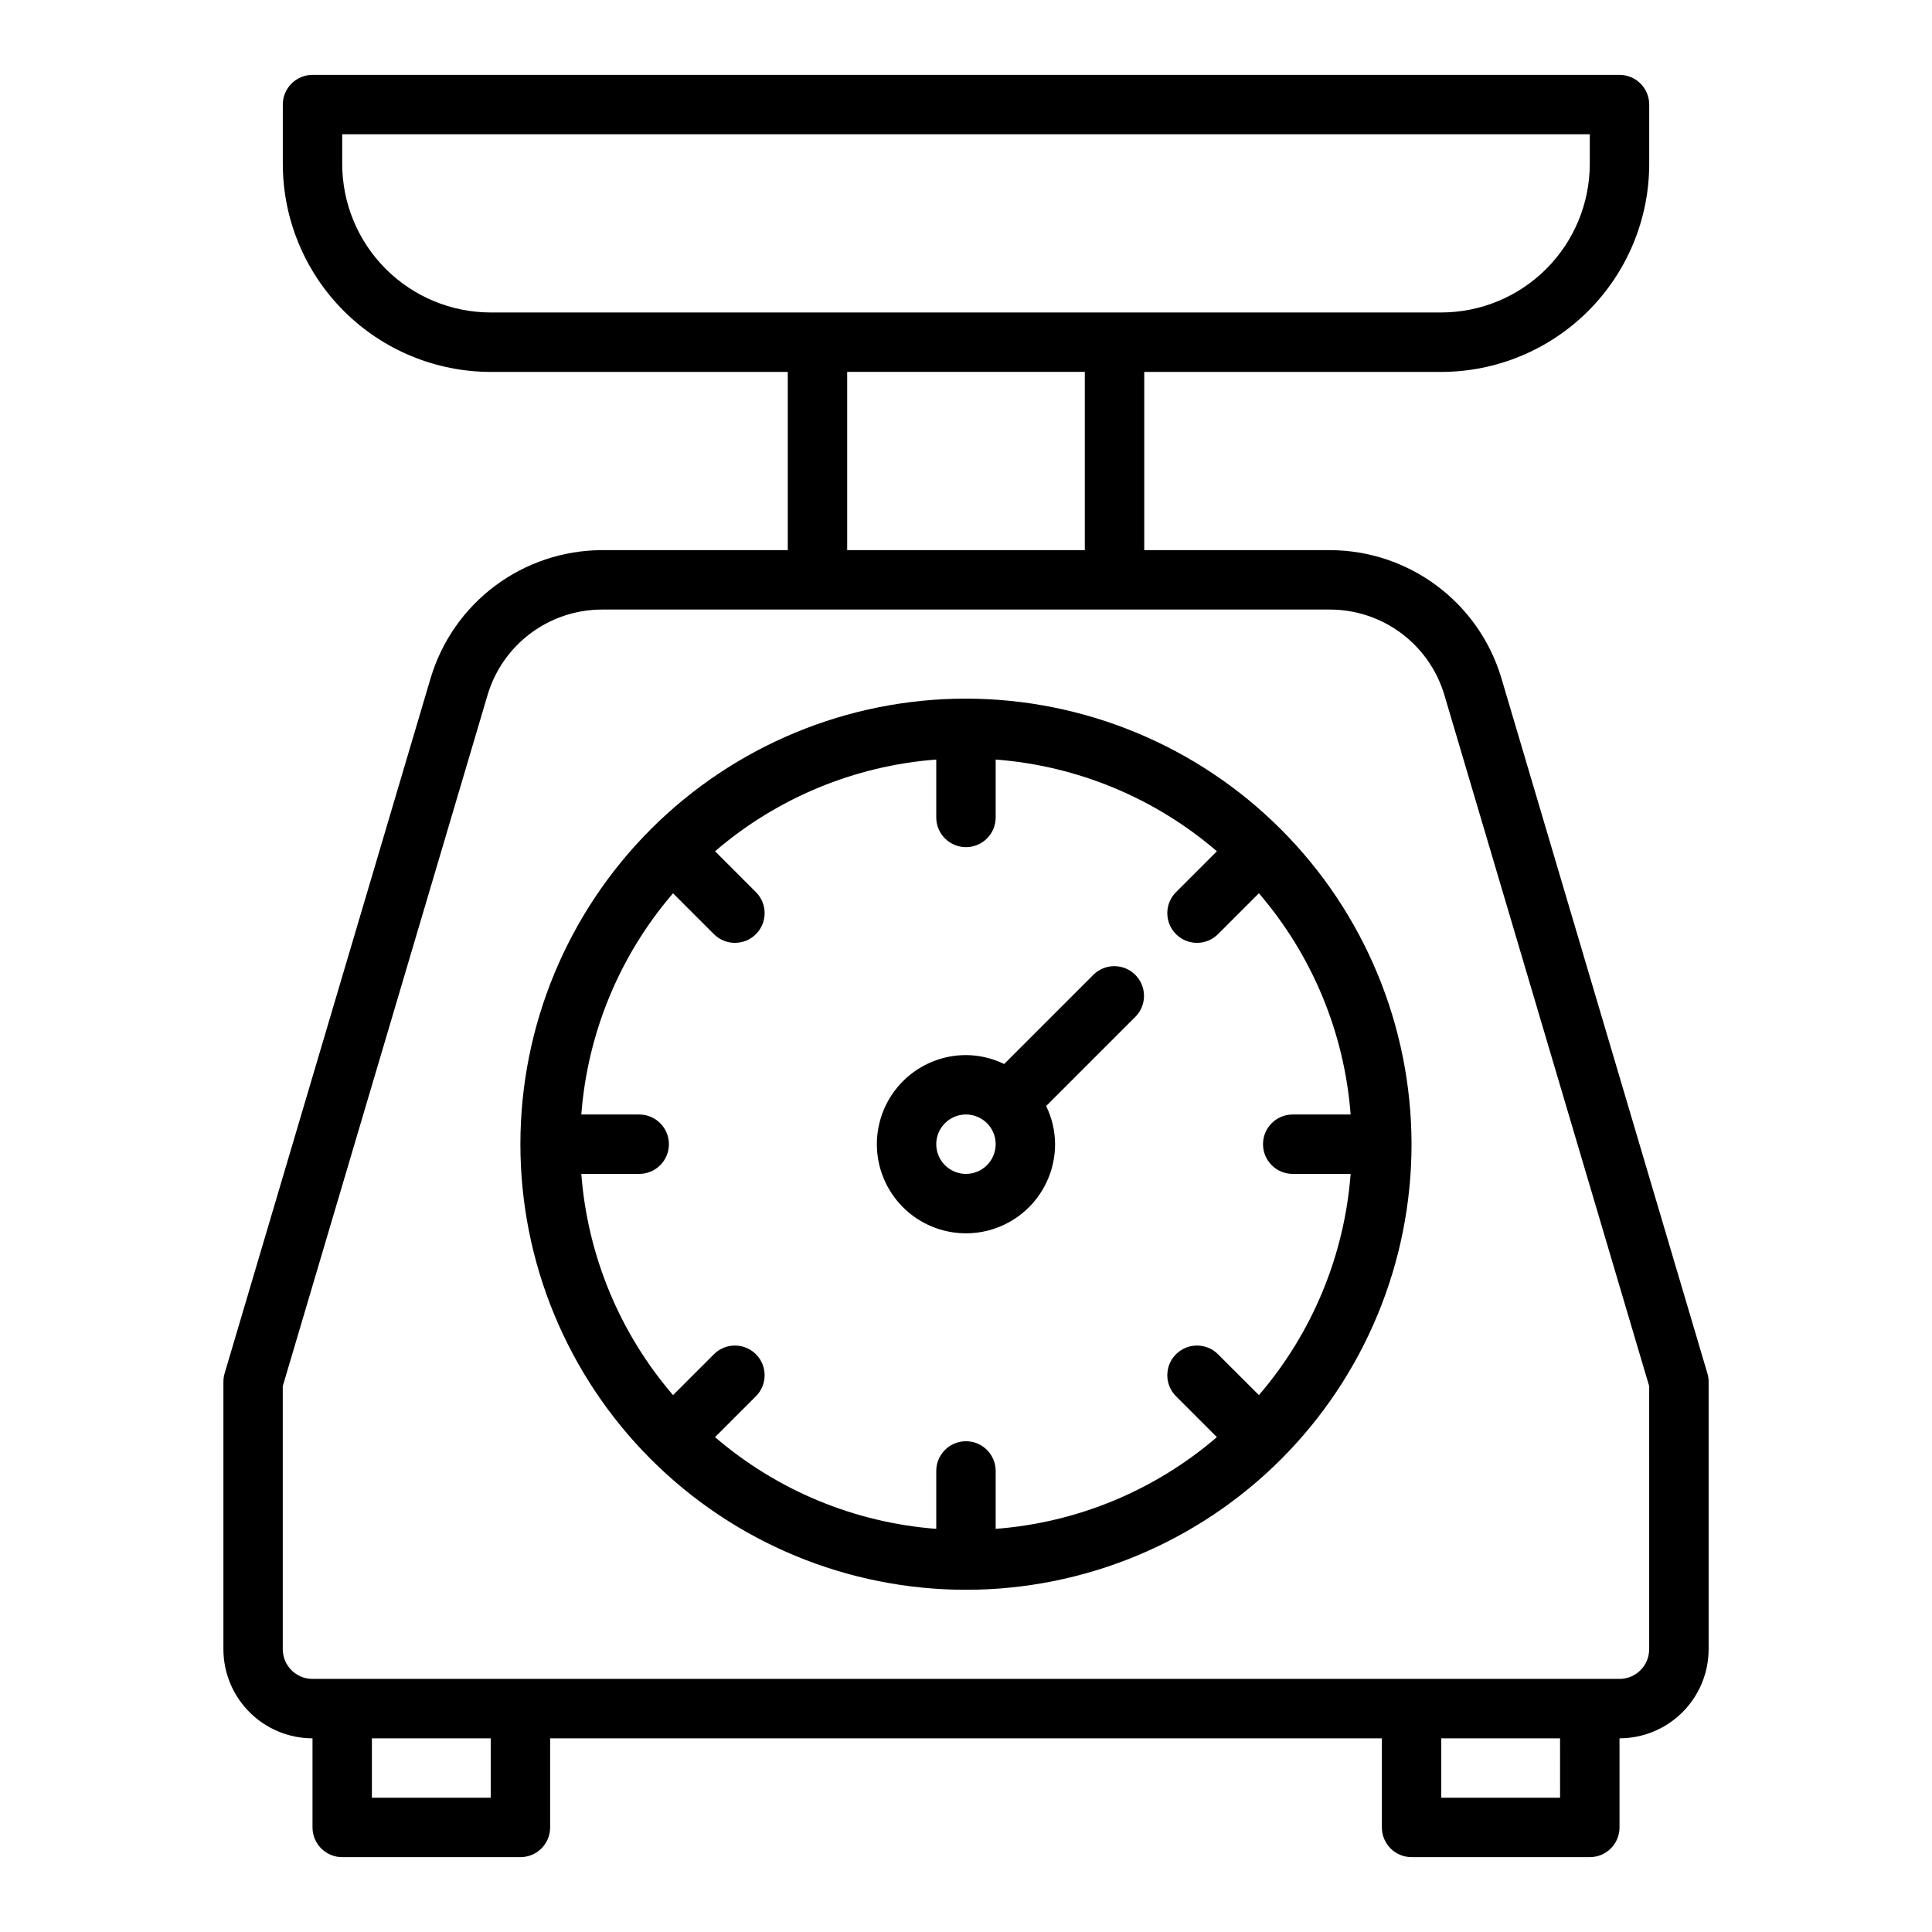
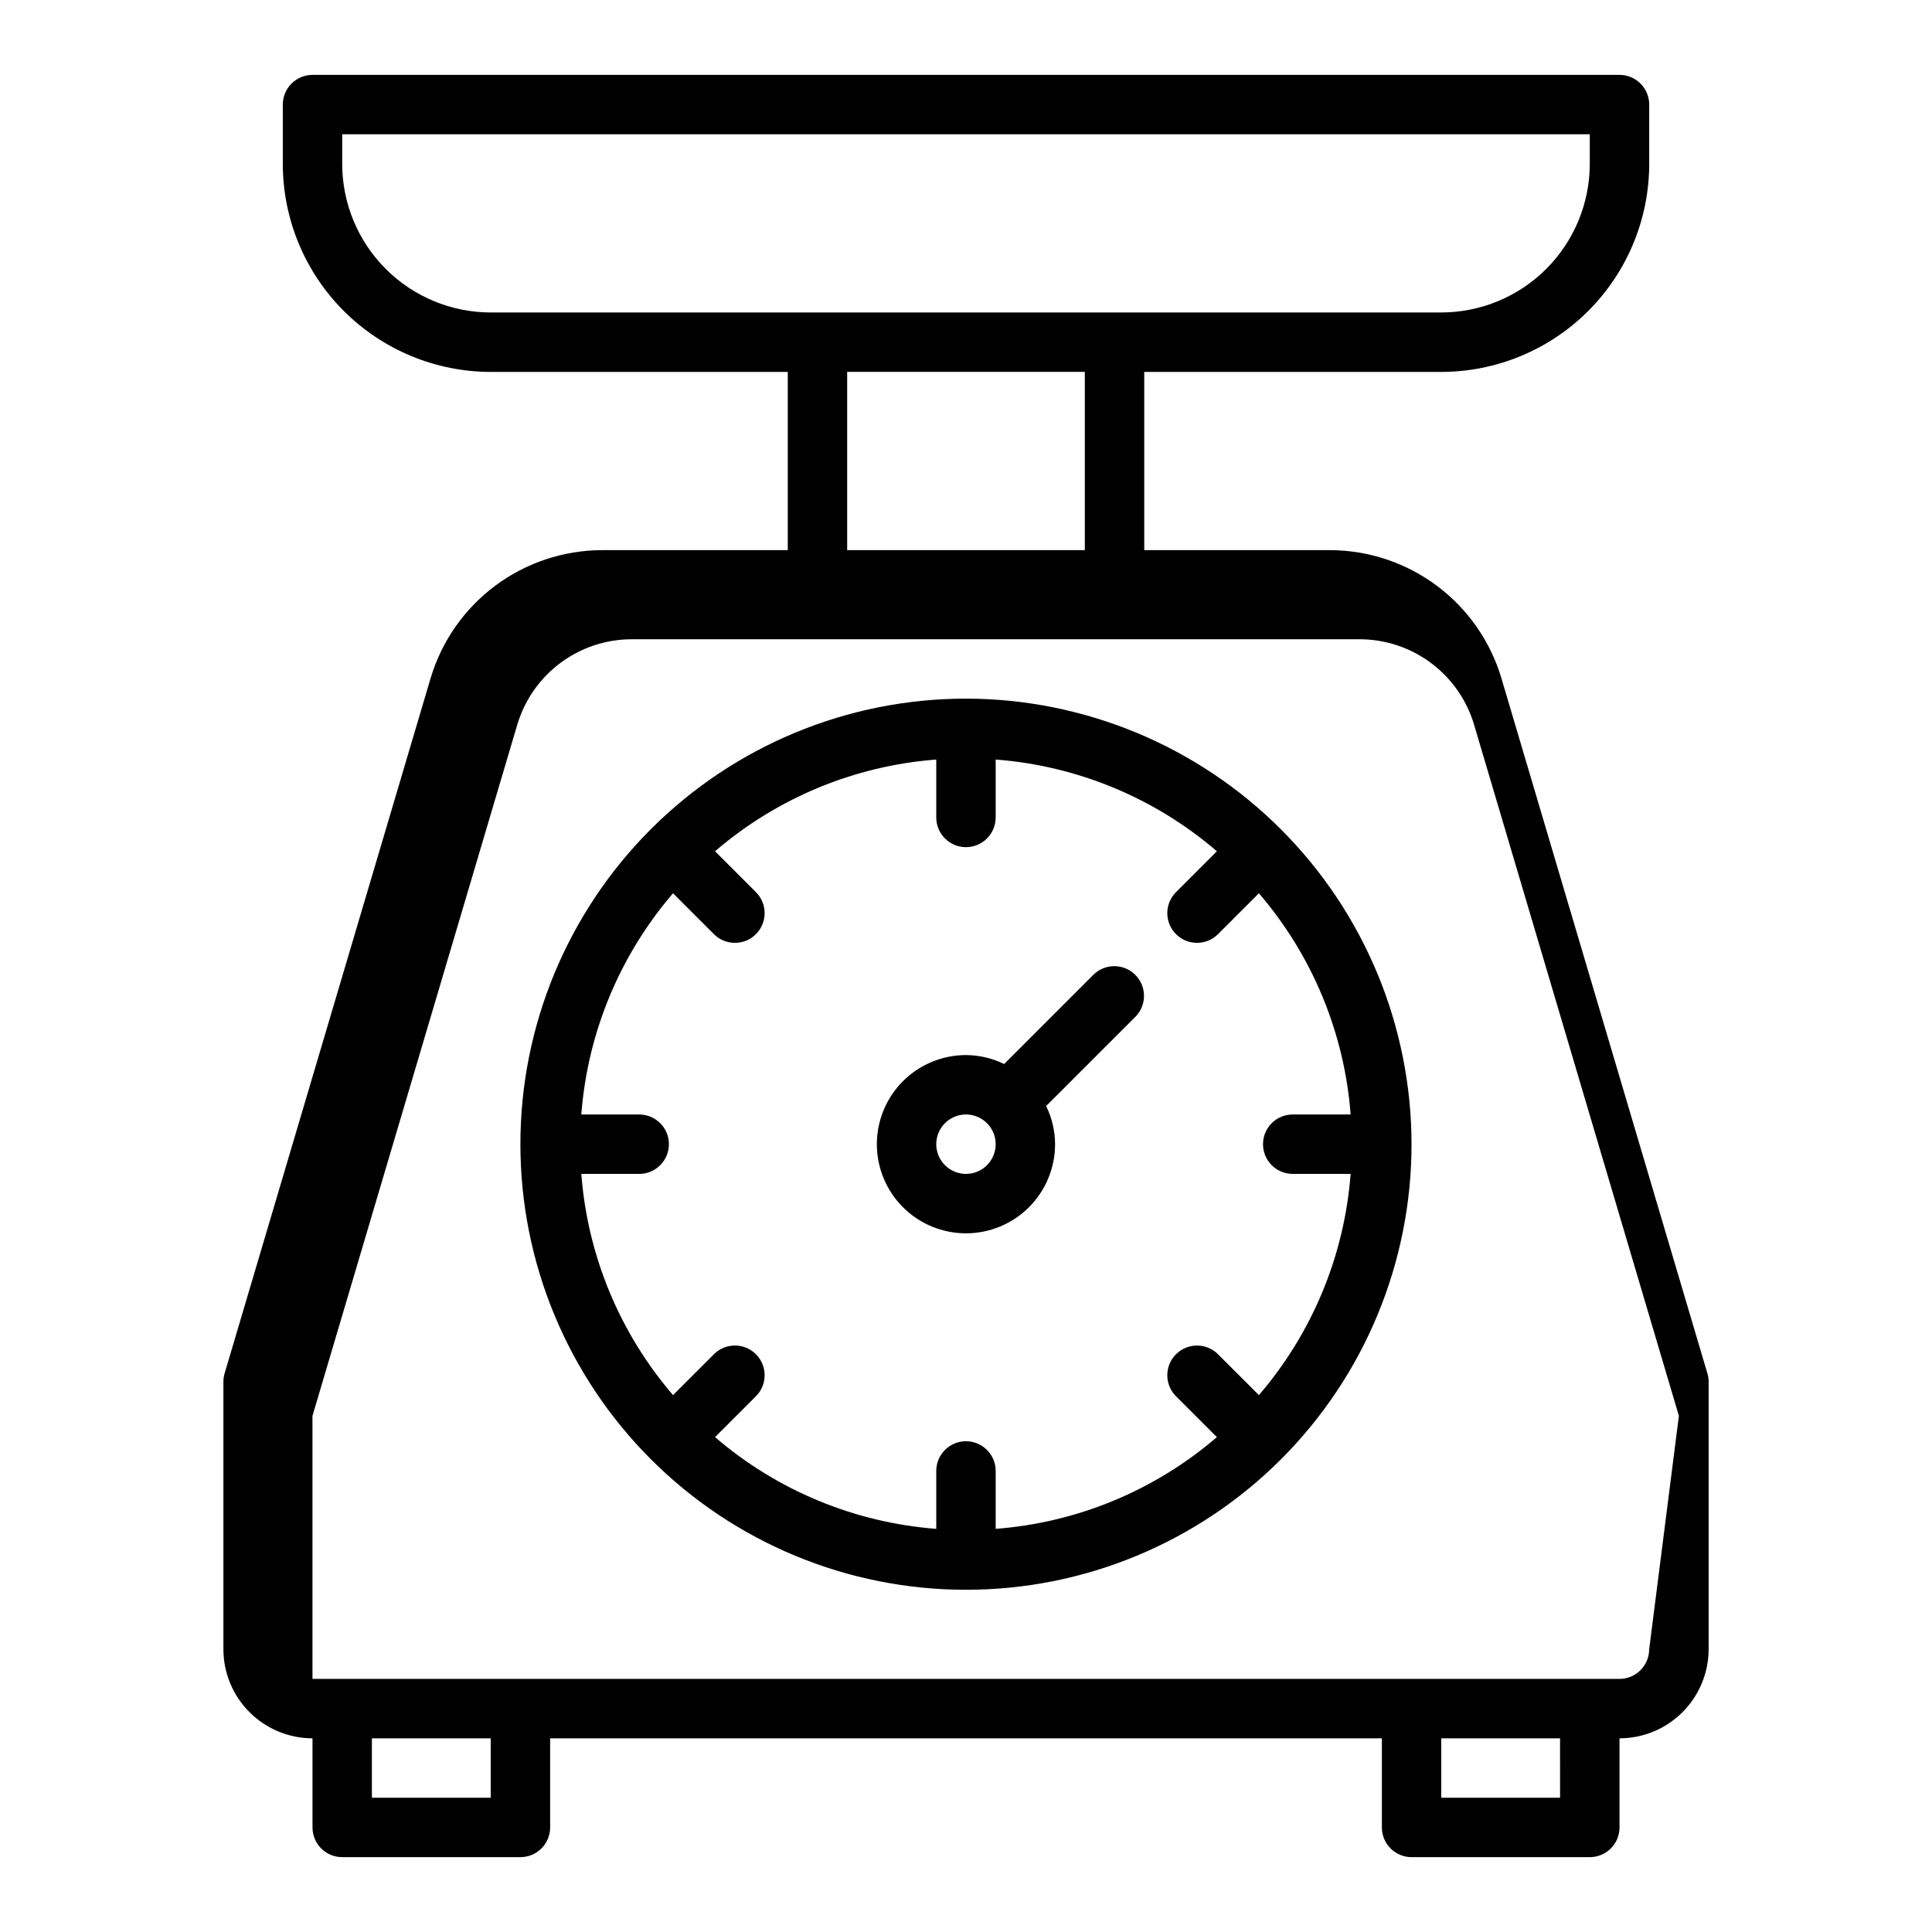
<svg xmlns="http://www.w3.org/2000/svg" fill="#000000" width="800px" height="800px" version="1.1" viewBox="144 144 512 512">
-   <path d="m596.48 507.97-54.629-184.36c-2.934-9.742-8.914-18.289-17.066-24.375-8.156-6.086-18.047-9.395-28.219-9.441h-49.332v-47.23h78.719c14.609-0.02 28.617-5.828 38.949-16.16 10.328-10.328 16.141-24.336 16.156-38.945v-15.742c0-2.09-0.828-4.09-2.305-5.566-1.477-1.477-3.481-2.309-5.566-2.309h-346.37c-2.086 0-4.09 0.832-5.566 2.309-1.477 1.477-2.305 3.477-2.305 5.566v15.742c0.02 14.609 5.828 28.617 16.16 38.945 10.328 10.332 24.336 16.141 38.945 16.16h78.719v47.23h-49.332c-10.172 0.047-20.062 3.356-28.215 9.441-8.152 6.086-14.137 14.633-17.07 24.375l-54.629 184.36c-0.215 0.727-0.32 1.48-0.32 2.238v70.848c0.004 6.262 2.496 12.266 6.922 16.691 4.43 4.43 10.43 6.918 16.691 6.926v23.617c0 2.086 0.828 4.09 2.305 5.566 1.477 1.477 3.481 2.305 5.57 2.305h47.23c2.09 0 4.09-0.828 5.566-2.305 1.477-1.477 2.309-3.481 2.305-5.566v-23.617h220.42v23.617c0 2.086 0.828 4.09 2.305 5.566 1.477 1.477 3.481 2.305 5.566 2.305h47.234c2.086 0 4.09-0.828 5.566-2.305 1.477-1.477 2.305-3.481 2.305-5.566v-23.617c6.262-0.008 12.262-2.496 16.691-6.926 4.426-4.426 6.918-10.43 6.926-16.691v-70.848c0-0.758-0.109-1.512-0.324-2.238zm-361.79-320.52v-7.871h330.62v7.871c-0.016 10.438-4.164 20.441-11.543 27.82-7.379 7.379-17.383 11.527-27.82 11.539h-251.9c-10.438-0.012-20.441-4.16-27.82-11.539-7.379-7.379-11.527-17.383-11.539-27.82zm133.82 55.105h62.977v47.23h-62.977zm-94.465 377.86h-31.488v-15.742h31.488zm283.39 0h-31.492v-15.742h31.488zm23.617-39.359h-0.004c-0.004 4.348-3.523 7.871-7.871 7.871h-346.37c-4.344 0-7.867-3.523-7.871-7.871v-69.703l54.305-183.27c1.953-6.496 5.941-12.191 11.379-16.25 5.434-4.059 12.027-6.266 18.809-6.293h193.13c6.781 0.027 13.375 2.234 18.812 6.293 5.434 4.059 9.422 9.754 11.375 16.25l54.305 183.27zm-181.06-251.91c-31.316 0-61.352 12.441-83.496 34.586-22.145 22.145-34.586 52.18-34.586 83.496 0 31.316 12.441 61.352 34.586 83.496 22.145 22.145 52.18 34.586 83.496 34.586s61.348-12.441 83.492-34.586c22.145-22.145 34.586-52.18 34.586-83.496-0.035-31.305-12.484-61.32-34.621-83.457-22.137-22.137-52.152-34.59-83.457-34.625zm86.59 125.95h15.348c-1.648 21.633-10.168 42.176-24.309 58.625l-10.836-10.832c-3.074-3.074-8.059-3.074-11.133 0-3.074 3.074-3.074 8.059 0 11.133l10.832 10.832h0.004c-16.453 14.145-36.992 22.66-58.625 24.309v-15.344c0-4.348-3.523-7.875-7.871-7.875s-7.875 3.527-7.875 7.875v15.344c-21.633-1.648-42.172-10.164-58.625-24.309l10.832-10.832h0.004c3.074-3.074 3.074-8.059 0-11.133-3.074-3.074-8.059-3.074-11.133 0l-10.836 10.832c-14.141-16.449-22.66-36.992-24.305-58.625h15.344c4.348 0 7.871-3.523 7.871-7.871 0-4.348-3.523-7.871-7.871-7.871h-15.344c1.645-21.633 10.164-42.176 24.305-58.625l10.832 10.832h0.004c3.074 3.074 8.059 3.074 11.133 0 3.074-3.074 3.074-8.059 0-11.133l-10.832-10.832h-0.004c16.453-14.145 36.992-22.66 58.625-24.309v15.344c0 4.348 3.527 7.875 7.875 7.875s7.871-3.527 7.871-7.875v-15.344c21.633 1.648 42.172 10.164 58.625 24.309l-10.836 10.832c-3.074 3.074-3.074 8.059 0 11.133 3.074 3.074 8.059 3.074 11.133 0l10.832-10.832h0.004c14.145 16.449 22.66 36.992 24.309 58.625h-15.348c-4.348 0-7.871 3.523-7.871 7.871 0 4.348 3.523 7.871 7.871 7.871zm-52.797-52.797-23.676 23.676c-3.152-1.539-6.609-2.348-10.117-2.367-6.266 0-12.273 2.488-16.699 6.918-4.43 4.43-6.918 10.438-6.918 16.699s2.488 12.27 6.918 16.699c4.426 4.43 10.434 6.918 16.699 6.918 6.262 0 12.27-2.488 16.699-6.918 4.426-4.43 6.914-10.438 6.914-16.699-0.016-3.508-0.824-6.965-2.363-10.117l23.676-23.676c3.023-3.082 3.004-8.027-0.051-11.082-3.055-3.055-8-3.078-11.082-0.051zm-33.793 52.797c-3.184 0-6.055-1.918-7.273-4.859-1.219-2.941-0.547-6.328 1.707-8.578 2.25-2.25 5.637-2.926 8.578-1.707 2.941 1.219 4.859 4.09 4.859 7.273-0.004 4.348-3.527 7.871-7.871 7.871z" />
+   <path d="m596.48 507.97-54.629-184.36c-2.934-9.742-8.914-18.289-17.066-24.375-8.156-6.086-18.047-9.395-28.219-9.441h-49.332v-47.23h78.719c14.609-0.02 28.617-5.828 38.949-16.16 10.328-10.328 16.141-24.336 16.156-38.945v-15.742c0-2.09-0.828-4.09-2.305-5.566-1.477-1.477-3.481-2.309-5.566-2.309h-346.37c-2.086 0-4.09 0.832-5.566 2.309-1.477 1.477-2.305 3.477-2.305 5.566v15.742c0.02 14.609 5.828 28.617 16.16 38.945 10.328 10.332 24.336 16.141 38.945 16.16h78.719v47.23h-49.332c-10.172 0.047-20.062 3.356-28.215 9.441-8.152 6.086-14.137 14.633-17.07 24.375l-54.629 184.36c-0.215 0.727-0.32 1.48-0.32 2.238v70.848c0.004 6.262 2.496 12.266 6.922 16.691 4.43 4.43 10.43 6.918 16.691 6.926v23.617c0 2.086 0.828 4.09 2.305 5.566 1.477 1.477 3.481 2.305 5.57 2.305h47.23c2.09 0 4.09-0.828 5.566-2.305 1.477-1.477 2.309-3.481 2.305-5.566v-23.617h220.42v23.617c0 2.086 0.828 4.09 2.305 5.566 1.477 1.477 3.481 2.305 5.566 2.305h47.234c2.086 0 4.09-0.828 5.566-2.305 1.477-1.477 2.305-3.481 2.305-5.566v-23.617c6.262-0.008 12.262-2.496 16.691-6.926 4.426-4.426 6.918-10.43 6.926-16.691v-70.848c0-0.758-0.109-1.512-0.324-2.238zm-361.79-320.52v-7.871h330.62v7.871c-0.016 10.438-4.164 20.441-11.543 27.82-7.379 7.379-17.383 11.527-27.82 11.539h-251.9c-10.438-0.012-20.441-4.16-27.82-11.539-7.379-7.379-11.527-17.383-11.539-27.82zm133.82 55.105h62.977v47.23h-62.977zm-94.465 377.86h-31.488v-15.742h31.488zm283.39 0h-31.492v-15.742h31.488zm23.617-39.359h-0.004c-0.004 4.348-3.523 7.871-7.871 7.871h-346.37v-69.703l54.305-183.27c1.953-6.496 5.941-12.191 11.379-16.25 5.434-4.059 12.027-6.266 18.809-6.293h193.13c6.781 0.027 13.375 2.234 18.812 6.293 5.434 4.059 9.422 9.754 11.375 16.25l54.305 183.27zm-181.06-251.91c-31.316 0-61.352 12.441-83.496 34.586-22.145 22.145-34.586 52.18-34.586 83.496 0 31.316 12.441 61.352 34.586 83.496 22.145 22.145 52.18 34.586 83.496 34.586s61.348-12.441 83.492-34.586c22.145-22.145 34.586-52.18 34.586-83.496-0.035-31.305-12.484-61.32-34.621-83.457-22.137-22.137-52.152-34.59-83.457-34.625zm86.59 125.95h15.348c-1.648 21.633-10.168 42.176-24.309 58.625l-10.836-10.832c-3.074-3.074-8.059-3.074-11.133 0-3.074 3.074-3.074 8.059 0 11.133l10.832 10.832h0.004c-16.453 14.145-36.992 22.66-58.625 24.309v-15.344c0-4.348-3.523-7.875-7.871-7.875s-7.875 3.527-7.875 7.875v15.344c-21.633-1.648-42.172-10.164-58.625-24.309l10.832-10.832h0.004c3.074-3.074 3.074-8.059 0-11.133-3.074-3.074-8.059-3.074-11.133 0l-10.836 10.832c-14.141-16.449-22.66-36.992-24.305-58.625h15.344c4.348 0 7.871-3.523 7.871-7.871 0-4.348-3.523-7.871-7.871-7.871h-15.344c1.645-21.633 10.164-42.176 24.305-58.625l10.832 10.832h0.004c3.074 3.074 8.059 3.074 11.133 0 3.074-3.074 3.074-8.059 0-11.133l-10.832-10.832h-0.004c16.453-14.145 36.992-22.66 58.625-24.309v15.344c0 4.348 3.527 7.875 7.875 7.875s7.871-3.527 7.871-7.875v-15.344c21.633 1.648 42.172 10.164 58.625 24.309l-10.836 10.832c-3.074 3.074-3.074 8.059 0 11.133 3.074 3.074 8.059 3.074 11.133 0l10.832-10.832h0.004c14.145 16.449 22.66 36.992 24.309 58.625h-15.348c-4.348 0-7.871 3.523-7.871 7.871 0 4.348 3.523 7.871 7.871 7.871zm-52.797-52.797-23.676 23.676c-3.152-1.539-6.609-2.348-10.117-2.367-6.266 0-12.273 2.488-16.699 6.918-4.43 4.43-6.918 10.438-6.918 16.699s2.488 12.27 6.918 16.699c4.426 4.43 10.434 6.918 16.699 6.918 6.262 0 12.27-2.488 16.699-6.918 4.426-4.43 6.914-10.438 6.914-16.699-0.016-3.508-0.824-6.965-2.363-10.117l23.676-23.676c3.023-3.082 3.004-8.027-0.051-11.082-3.055-3.055-8-3.078-11.082-0.051zm-33.793 52.797c-3.184 0-6.055-1.918-7.273-4.859-1.219-2.941-0.547-6.328 1.707-8.578 2.25-2.25 5.637-2.926 8.578-1.707 2.941 1.219 4.859 4.09 4.859 7.273-0.004 4.348-3.527 7.871-7.871 7.871z" />
</svg>